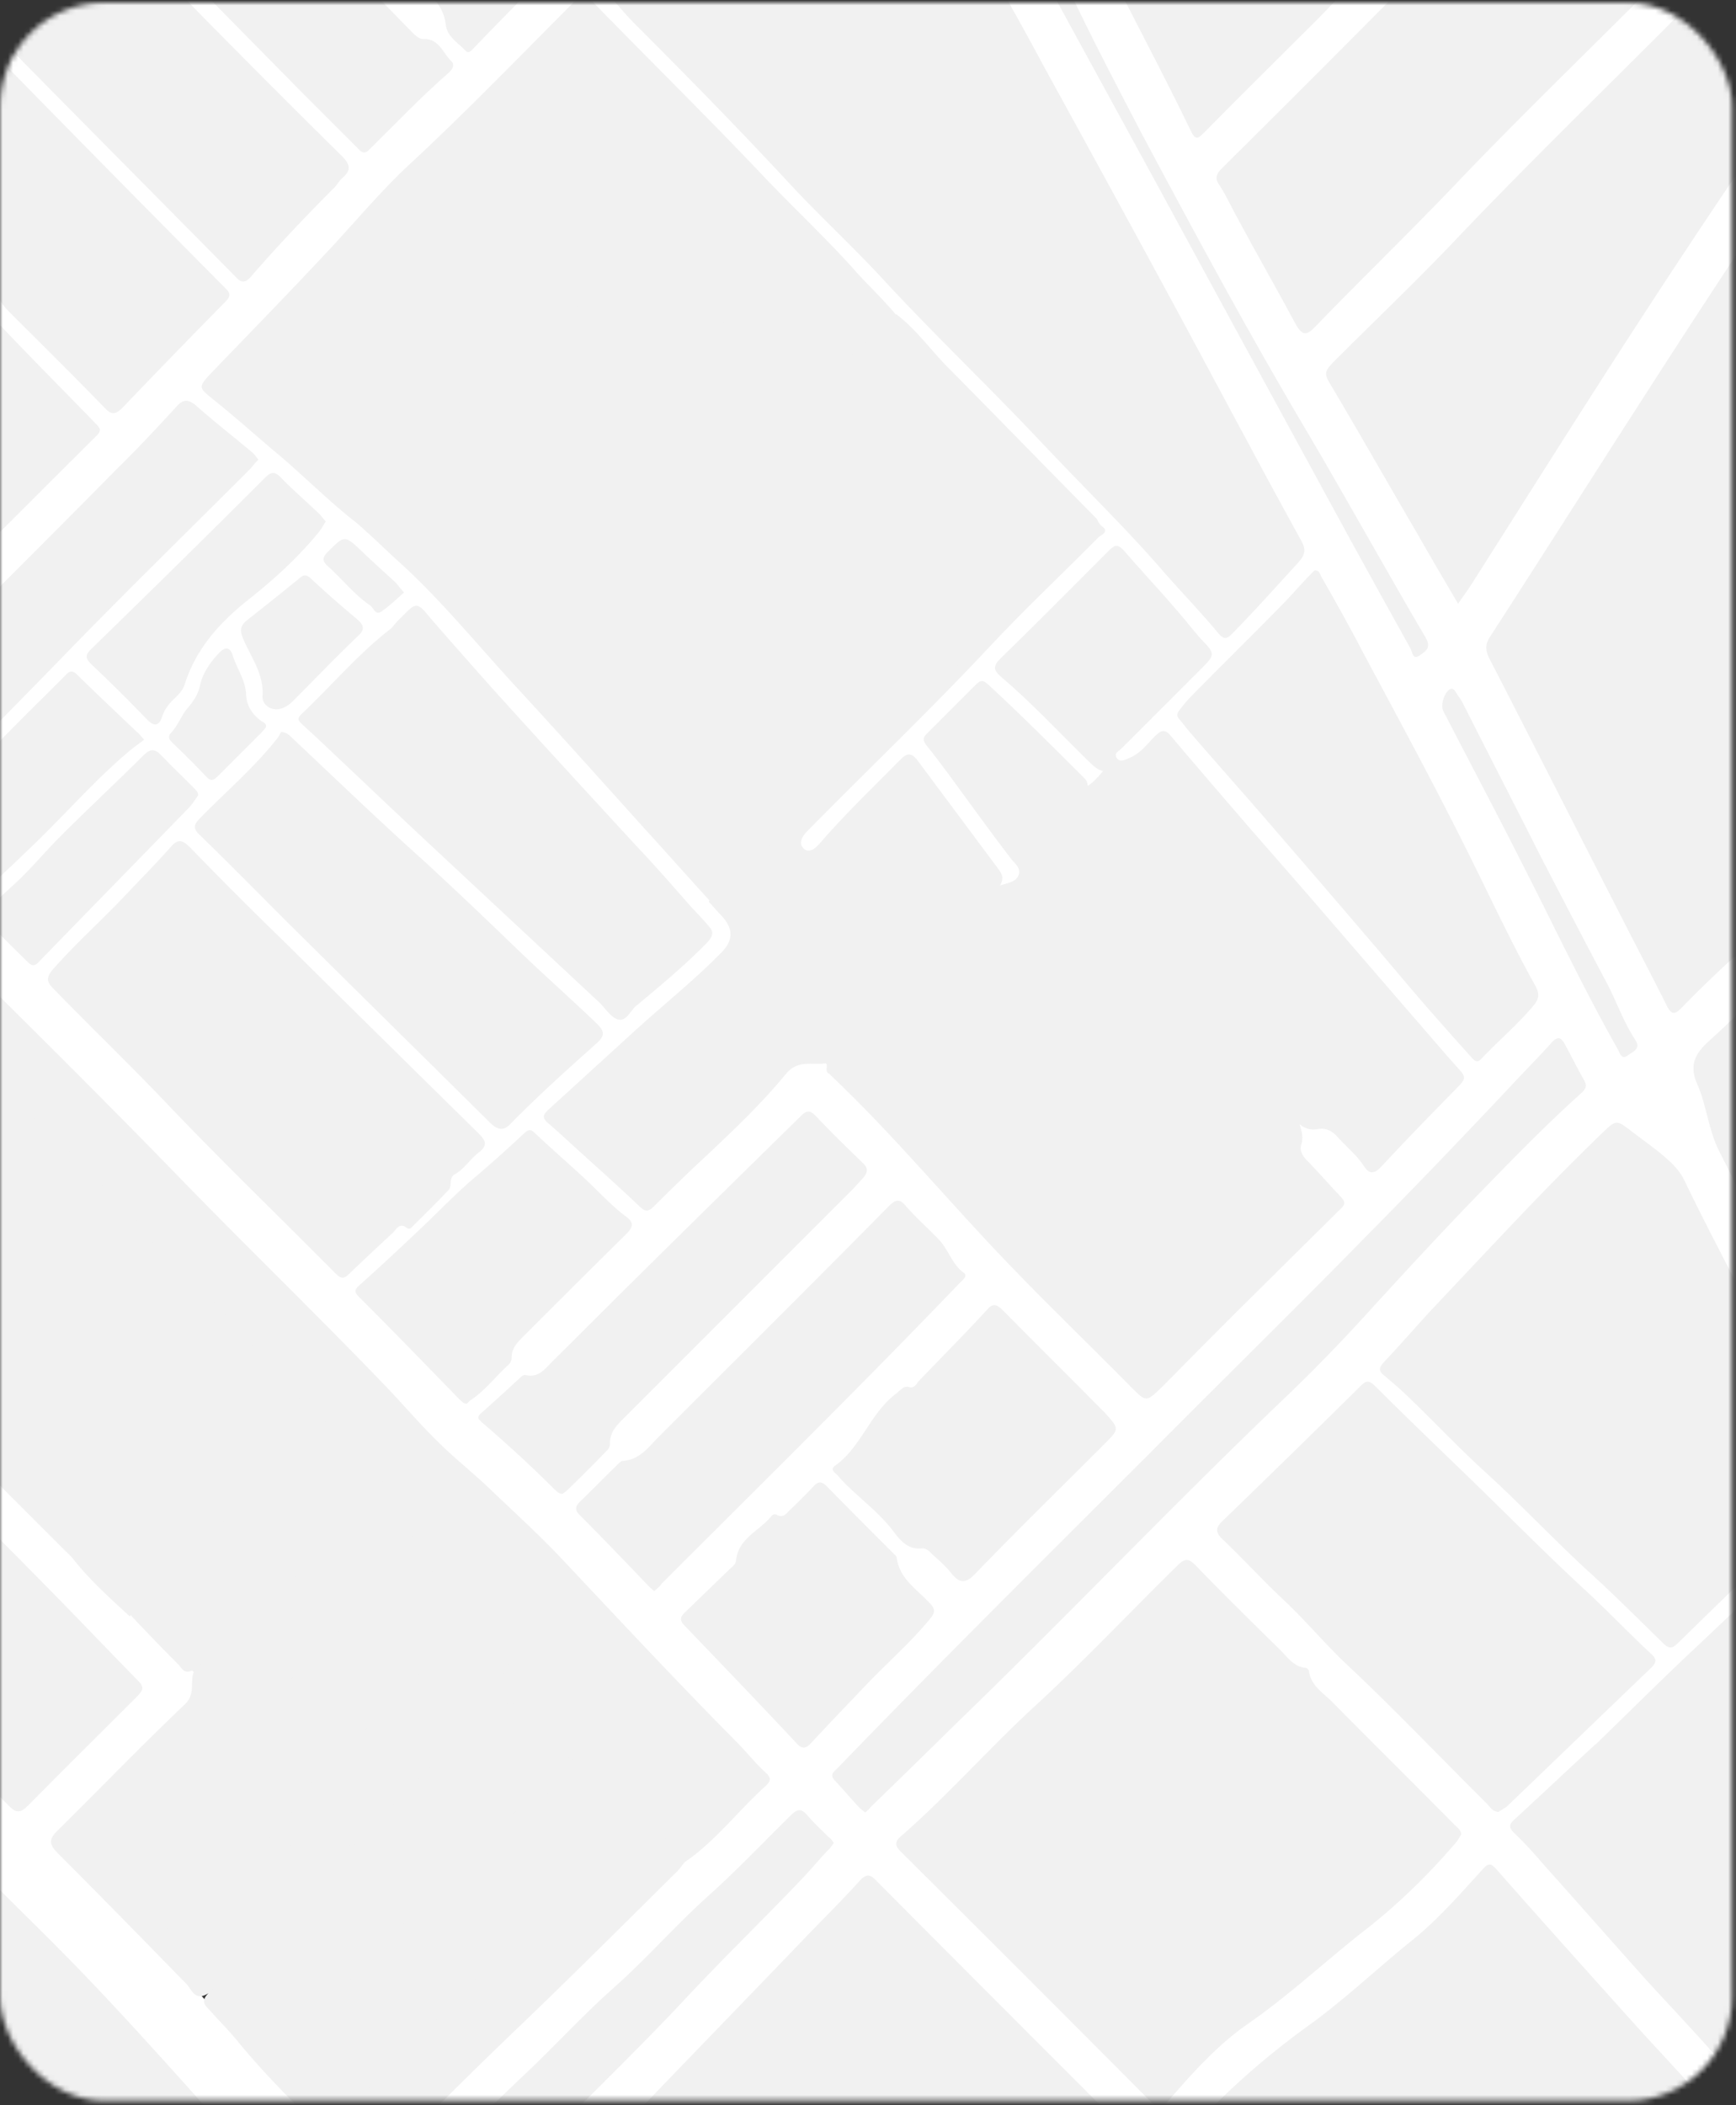
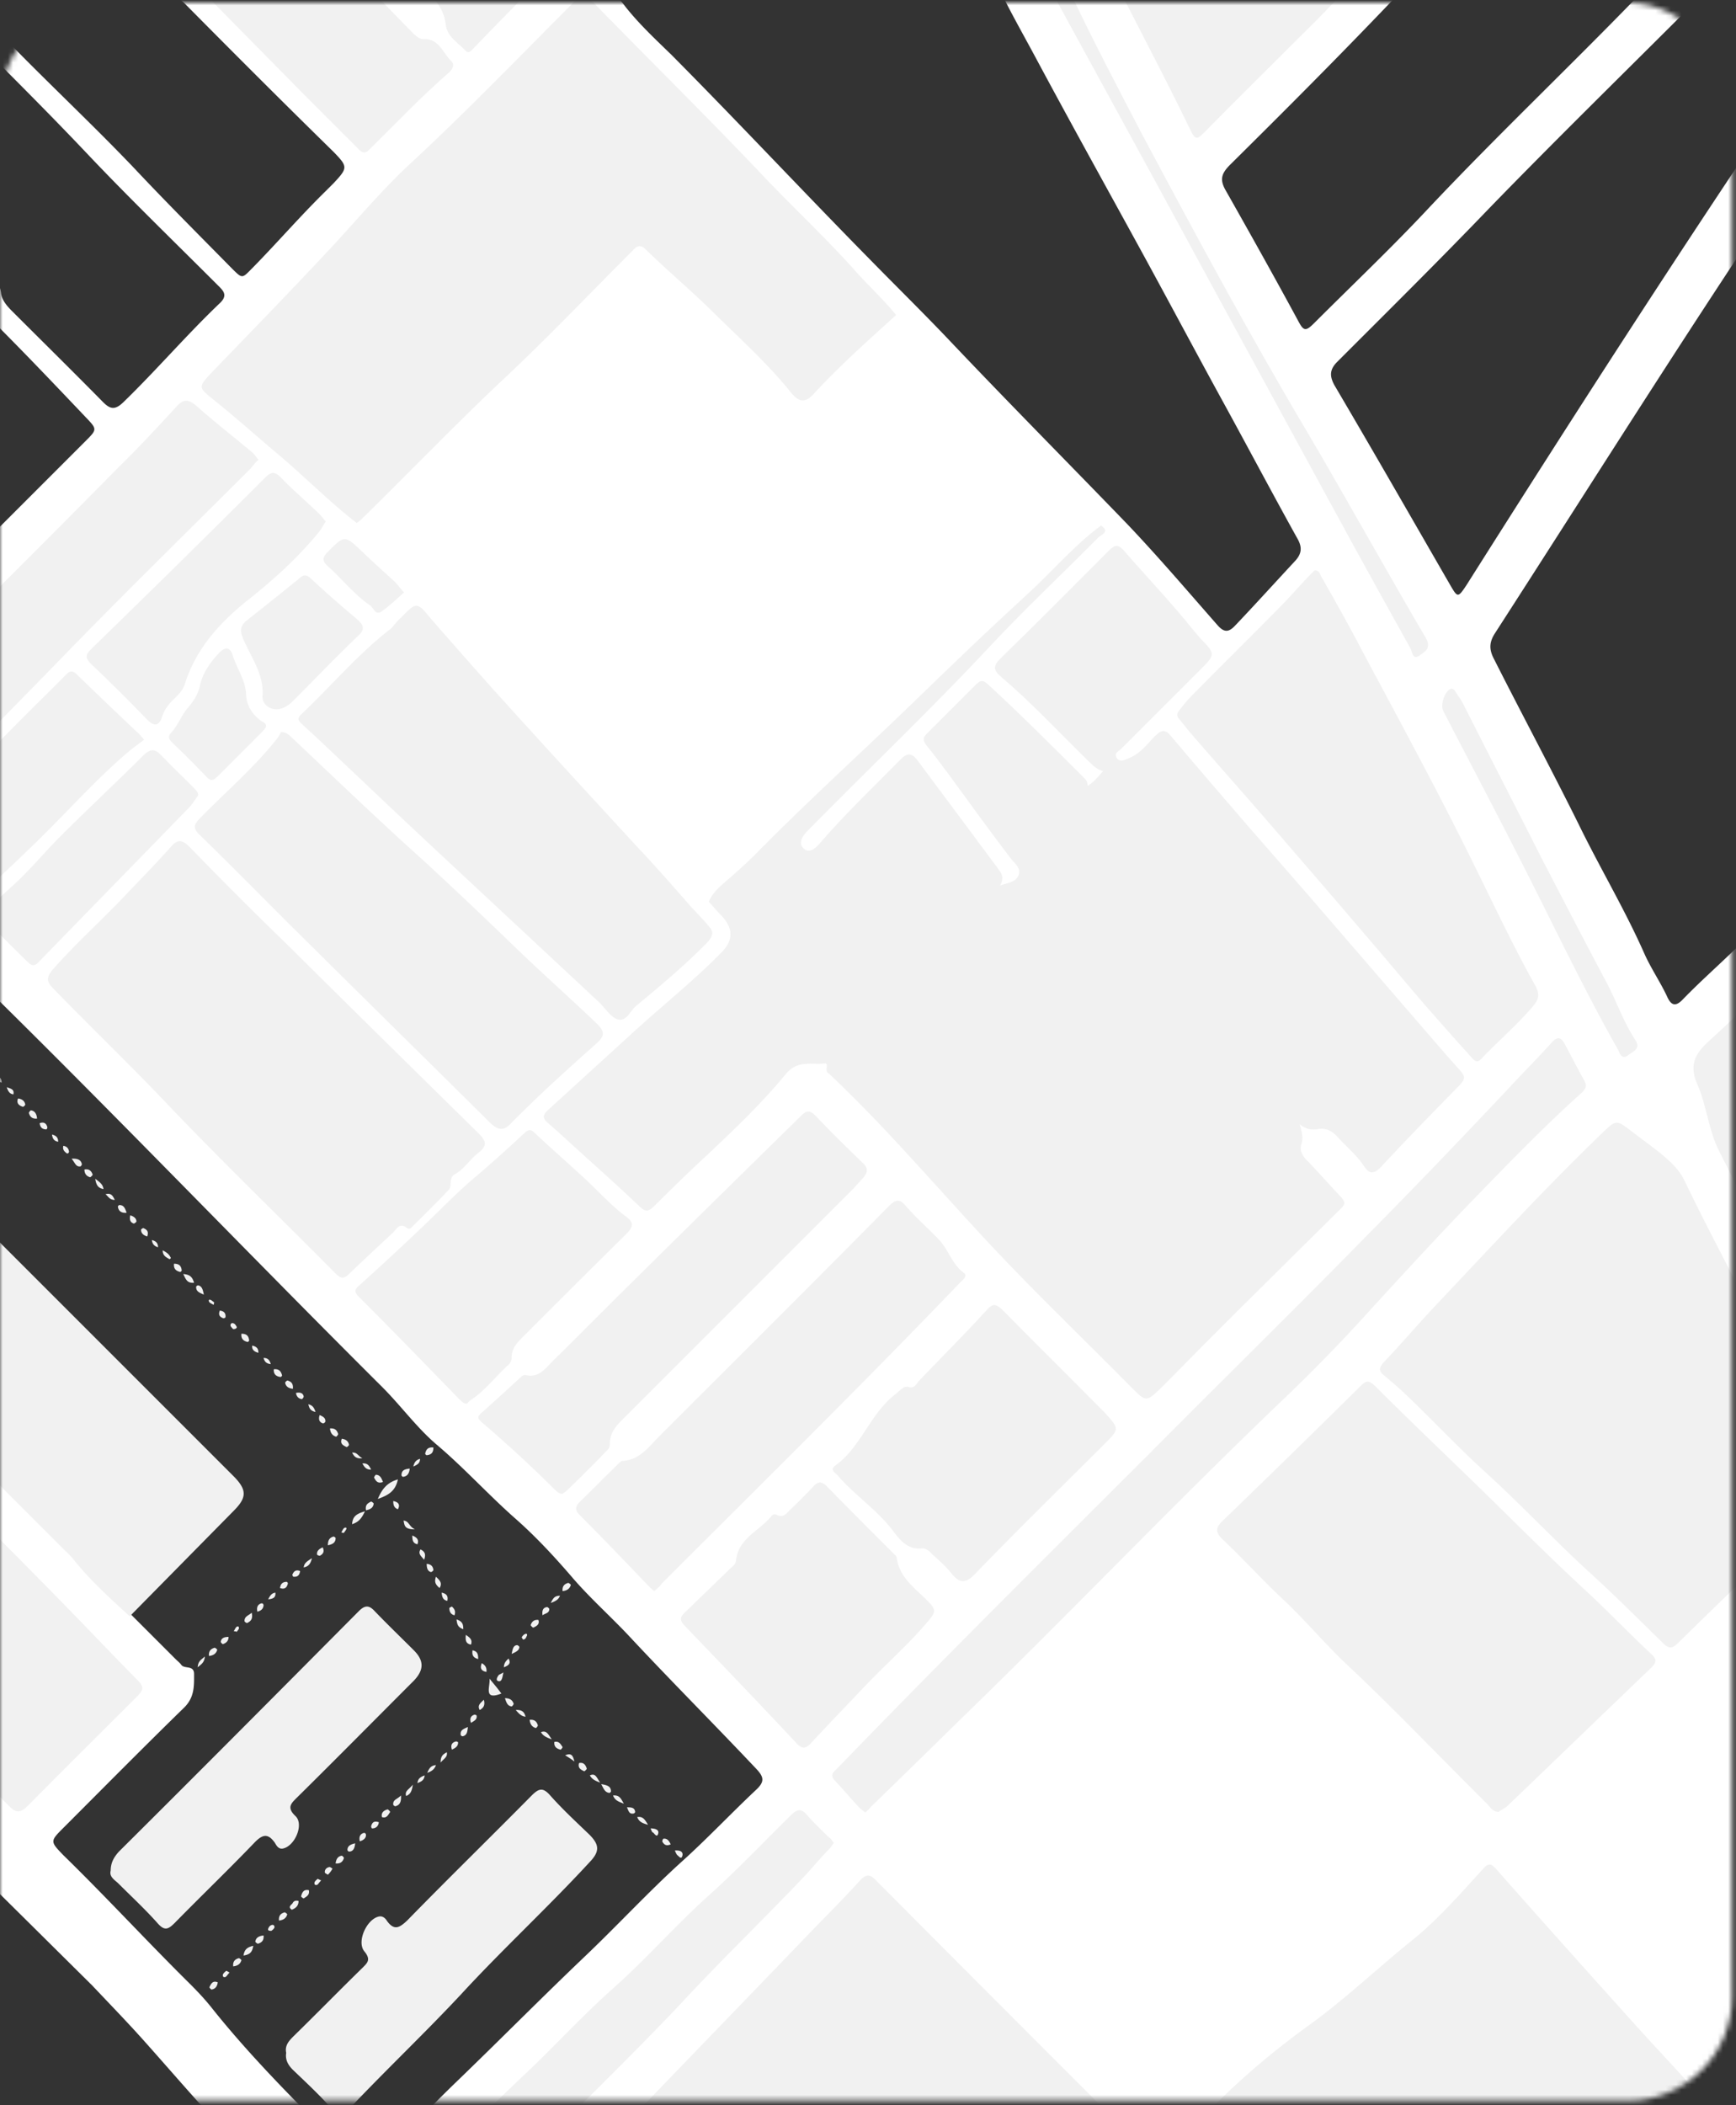
<svg xmlns="http://www.w3.org/2000/svg" xmlns:xlink="http://www.w3.org/1999/xlink" width="334" height="405" viewBox="0 0 334 405">
  <rect x="0" y="0" width="334" height="405" fill="#333333" stroke="none" />
  <defs>
    <rect id="z3m1mfacka" x="0" y="0" width="333.25" height="403.625" rx="20" />
  </defs>
  <g transform="translate(0 .508)" fill="none" fill-rule="evenodd">
    <mask id="4jz2zcevpb" fill="#fff">
      <use xlink:href="#z3m1mfacka" />
    </mask>
    <g fill-rule="nonzero" mask="url(#4jz2zcevpb)">
      <path d="M-37.426 388.263v-18.22c1.288-.298 1.882.692 2.575 1.385 12.675 12.28 24.756 25.153 37.134 37.729 6.338 6.436 12.874 12.873 19.112 19.409 1.485 1.485 3.07 2.08 5.05 1.98 5.843-.297 11.784-.297 17.627-.297 5.545 0 11.19 0 16.834.297.792 0 1.584.1 2.575-.099-.793-1.386-1.783-2.376-2.773-3.367-5.248-5.248-10.497-10.397-15.547-15.646-6.04-6.238-11.586-12.774-17.33-19.21-3.267-3.664-6.733-7.23-10.1-10.794l-31.49-31.193c-2.277-2.277-2.376-2.277-4.753.1-5.347 5.347-10.794 10.694-15.646 16.635-.792.99-1.584 2.377-3.268 2.179v-4.16c.397-1.683 1.783-2.673 2.773-3.96 4.06-5.347 9.21-9.506 13.765-14.26 1.98-2.08 1.98-2.08 0-4.159-4.556-4.852-9.705-9.11-14.359-13.764-.891-.891-1.683-1.783-2.179-2.872v-18.22c1.486-.297 2.08.99 2.872 1.782 11.883 11.883 23.766 23.766 35.649 35.55 2.476 2.476 2.476 2.476 5.05 0 6.437-6.437 12.774-12.873 19.31-19.21 1.386-1.387 1.287-2.18 0-3.566-13.467-14.26-27.727-27.826-41.392-41.887-6.536-6.734-13.17-13.468-19.805-20.201-.693-.693-1.188-1.486-1.684-2.278v-9.902c.99-.693 1.684 0 2.179.594 3.466 3.466 7.03 6.734 10.2 10.398.693.99 1.584 1.881 2.376 2.673l32.282 32.282c5.248 5.249 10.1 10.893 15.547 16.042l8.615 8.615c.396.396.792.694 1.09 1.09.594.89 2.475 0 2.475 1.782 0 2.278.1 4.456-1.881 6.437-7.823 7.625-15.448 15.348-23.172 23.072-2.674 2.674-2.674 2.674-.1 5.348 8.319 8.12 16.142 16.636 24.36 24.756 1.585 1.584 3.07 3.169 4.457 4.951 8.417 10.497 18.022 19.805 27.529 29.311 1.287 1.288 2.08 1.189 3.367 0 5.644-4.95 10.694-10.397 16.042-15.546 8.318-8.021 16.339-16.141 24.657-24.063 6.238-5.942 12.18-12.379 18.517-18.122 4.952-4.456 9.507-9.308 14.359-13.863 1.584-1.486 1.584-2.377.099-3.961-8.22-8.715-16.636-17.132-24.756-25.846-3.466-3.664-7.229-7.03-10.497-10.793-3.565-4.16-7.229-8.12-11.289-11.685-5.149-4.556-9.704-9.606-14.952-14.062-3.862-3.268-6.932-7.526-10.497-11.09C49.023 241.903 24.96 216.85.303 192.49c-8.912-8.714-17.627-17.626-26.44-26.44-.198-.198-.396-.297-.495-.495-2.872-2.673-5.248-5.842-8.318-8.318-1.188-.99-1.98-2.277-2.575-3.763V138.92c.595-1.288 1.585-2.179 2.575-3.17l51.394-51.393c2.277-2.278 2.277-2.278 0-4.654C10.799 73.76 5.155 67.819-.687 61.976c-1.486-1.485-2.476-1.485-3.961 0-8.22 8.319-16.141 16.934-24.46 25.054-2.079 2.08-3.861 4.357-6.04 6.436-.693.594-1.188 1.585-2.377 1.288V83.86c.496-.891 1.09-1.783 1.882-2.476 8.12-7.724 15.448-16.042 23.37-23.865 1.584-1.485 1.584-2.475 0-3.96-3.07-2.674-5.744-5.744-8.813-8.418-1.783-1.584-2.971-1.188-4.358.198-3.168 3.17-6.337 6.338-9.506 9.507-.693.693-1.188 1.782-2.575 1.485V45.934c1.684-2.574 4.258-4.456 6.338-6.634 1.881-1.98 1.881-2.377-.198-4.06-2.278-1.882-4.555-3.664-6.04-6.239V18.604c1.089-.297 1.584.495 2.178 1.089C-24.354 30.289-13.065 40.587-2.47 51.381c1.287 1.287 2.476 2.574 2.674 4.555.198 1.386 1.188 2.476 2.178 3.466 5.843 5.842 11.685 11.586 17.429 17.428 1.386 1.387 2.277 1.585 3.862.1 6.436-6.24 12.18-12.973 18.616-19.113 1.684-1.584.594-2.475-.495-3.564-8.516-8.517-17.23-16.934-25.45-25.648C7.038 18.802-2.568 9.395-12.075-.21c-.692-.693-1.782-1.287-1.485-2.575h4.655c1.386.694 2.475 1.783 3.564 2.971C4.561 11.177 15.553 21.08 25.752 31.774c6.14 6.536 12.477 12.873 18.815 19.31 2.178 2.178 1.98 1.98 4.159-.198 4.753-4.852 9.11-9.903 13.962-14.656l1.486-1.485c2.772-2.971 2.772-3.17 0-6.04C54.568 19.296 45.062 9.79 35.556.184c-.793-.792-2.08-1.386-1.783-2.872h4.654c1.189.595 2.08 1.486 2.971 2.377l26.34 26.34c2.278 2.278 2.278 2.278 4.556.1 4.159-3.961 8.02-8.319 12.477-12.081 2.178-1.882.792-5.15-2.575-6.338-5.05-1.782-7.823-6.239-11.19-10.002-.099-.099 0-.297.1-.495h10.397c.891.495 1.782 1.09 2.476 1.882 1.287 1.188 1.98 2.574 2.178 4.258.1.792.297 1.485.792 2.178 2.08 3.17 2.971 3.17 5.645.694 3.169-2.971 5.842-6.536 9.605-9.012h14.062c1.683.793 2.97 2.08 4.06 3.565 2.673 3.367 5.743 6.239 8.813 9.21 13.071 13.17 25.647 26.637 38.62 39.807 5.149 5.249 10.397 10.398 15.447 15.745 11.091 11.685 22.38 23.073 33.57 34.659 6.04 6.338 11.685 12.972 17.428 19.508 1.287 1.485 2.179 1.485 3.466.099 3.862-4.06 7.625-8.22 11.487-12.378 1.386-1.486 1.386-2.773.396-4.456-4.951-8.913-9.705-17.924-14.656-26.935-5.15-9.407-10.2-18.914-15.349-28.321-6.832-12.477-13.764-24.954-20.498-37.53-2.08-3.862-4.258-7.724-6.238-11.685-.198-.495-.495-.892-.297-1.486h9.902c2.476 2.476 3.565 5.744 5.15 8.615 6.436 11.586 12.477 23.37 18.913 34.857 6.536 11.586 12.774 23.37 19.21 35.055 5.051 9.21 10.002 18.418 14.954 27.628 3.465 6.337 6.931 12.774 10.397 19.111.396.793.693 2.674 2.179 1.783 1.485-.792.297-2.179-.198-3.169-5.942-10.298-11.982-20.696-17.924-30.995-9.704-16.735-19.112-33.668-28.42-50.7-6.932-12.873-13.467-25.945-20.2-38.917-.496-.99-1.486-1.98-.991-3.367h9.902c.99.892 1.486 2.08 2.08 3.268 3.862 7.427 7.328 15.052 11.388 22.38 1.386 2.475 1.386 2.475 3.466.396L255.984-.706c.892-.891 1.882-1.783 3.07-2.377h10.398c.297 1.486-.99 2.08-1.783 2.872-10.298 10.794-20.597 21.092-30.994 31.39-1.684 1.684-2.08 2.873-.793 5.051 4.655 8.22 9.309 16.537 13.864 24.954 1.09 2.08 1.485 2.08 3.169.396 7.328-7.327 14.853-14.457 21.983-22.082 12.972-13.765 26.737-26.836 39.907-40.402.693-.792 1.584-1.287 2.476-1.882h10.397c.198 1.585-1.089 2.278-1.98 3.07-13.071 13.071-26.34 26.044-39.214 39.313-9.605 10.001-19.409 19.706-29.212 29.51-1.486 1.485-1.486 2.772-.495 4.554 7.526 12.775 14.952 25.747 22.38 38.62 1.287 2.179 1.386 2.179 2.97-.198 20.597-32.58 41.491-65.06 63.079-96.945 1.782-2.674 3.664-5.248 5.446-7.922.99-1.486.99-2.575-.396-3.862-1.584-1.386-2.872-2.97-4.456-4.357-.594-.495-1.387-.792-1.09-1.882h23.37c2.476 2.377 5.15 4.555 7.724 6.833 1.585 1.386 2.476 1.386 3.862-.396 1.585-2.179 2.674-4.852 5.05-6.437h3.664c.793 1.09-.198 1.783-.693 2.476-1.782 2.575-3.466 5.248-5.15 7.724-.692.99-.89 1.881-.098 2.97 2.773 3.665 5.347 7.427 8.02 11.091 1.684 2.179 2.08 2.278 3.863.198 3.763-4.555 7.526-9.01 11.289-13.566 2.772-3.268 5.446-6.437 8.219-9.704.495-.595 1.089-.892 1.584-1.288h4.16c.296 1.486-.892 2.377-1.684 3.268-6.833 8.318-13.864 16.537-20.795 24.855-1.486 1.783-1.189 2.674.495 3.862 2.08 1.486 3.862 3.17 5.842 4.753 2.773 2.08 4.654 1.98 6.932-.693 2.872-3.367 5.644-6.832 8.417-10.2 6.14-7.327 12.081-14.655 18.22-21.983a7.915 7.915 0 0 1 1.288-1.287c.99-.594 1.98-.792 2.872 0 .89.792.89 1.782.297 2.872-.297.495-.694.99-1.09 1.386-8.714 10.596-17.626 21.092-26.241 31.886-3.466 4.456-9.903 4.753-13.864 1.485-7.13-5.743-13.269-12.18-18.121-19.805-3.664-5.842-8.912-10.1-13.963-14.457-1.485-1.288-2.376-.99-3.465.594-5.942 8.516-11.487 17.23-17.33 25.845-20.597 30.302-40.006 61.297-59.81 91.994-.99 1.585-1.09 2.872-.298 4.555 5.447 10.794 11.19 21.489 16.537 32.282 4.06 8.318 8.814 16.24 12.576 24.757 1.288 2.871 3.07 5.446 4.358 8.219.792 1.782 1.683 1.98 3.07.495 3.168-3.268 6.634-6.338 9.902-9.507 8.318-8.318 16.834-16.438 25.251-24.558 23.073-22.28 45.65-45.155 68.228-67.93 6.833-6.833 13.467-13.864 20.4-20.697 1.088-1.089 1.485-2.178 1.485-3.664V.483c0-1.19-.694-2.278-.397-3.566.892 0 1.98-.297 1.585 1.288-.1.297 0 .693 0 .99V429.16c0 1.98-.396 2.376-2.377 2.376-161.014-.099-321.929 0-482.943-.099-.792 0-1.782.595-2.377-.495.892-.89 2.08-.693 3.17-.693H.995c.891 0 1.881-.297 2.674.495-3.07-2.871-5.744-6.14-8.714-9.11-10.101-10.1-19.706-20.696-30.005-30.599-.792-.495-1.683-1.485-2.377-2.772z" fill="#FFF" />
      <g fill="#F1F1F1">
-         <path d="M448.686-2.687c.793.99 1.09 2.08 1.09 3.367v65.456c0 1.485-.495 2.574-1.486 3.663-11.883 11.982-23.667 24.063-35.55 35.946-13.07 13.17-26.142 26.44-39.51 39.412-7.13 6.932-14.062 14.062-21.39 20.795-6.04 5.546-11.586 11.685-17.626 17.132-3.763 3.366-7.328 6.832-10.794 10.397-1.386 1.387-1.98.99-2.772-.594-2.872-5.743-5.843-11.388-8.715-17.032-8.516-16.636-16.933-33.272-25.449-49.81-.693-1.485-.792-2.574.198-4.06 19.508-30.202 38.52-60.702 58.722-90.41 6.535-9.604 12.972-19.309 19.508-29.013.792-1.189 1.188-1.882 2.871-.594 6.536 5.149 12.477 10.793 16.834 17.923 4.556 7.427 10.992 12.972 17.726 18.122 3.268 2.574 8.318 1.287 11.388-2.476 6.535-8.021 13.17-15.943 19.706-23.865 2.376-2.872 4.654-5.743 7.03-8.615.793-.891 1.585-1.882.595-2.872-1.189-1.188-2.278-.198-3.07.693-3.466 4.06-6.833 8.22-10.2 12.28-4.753 5.743-9.506 11.585-14.26 17.329l-2.97 3.565c-2.08 2.376-4.654 2.475-6.932.594-2.376-1.98-4.852-3.862-7.229-5.744-1.287-.99-1.683-1.683-.297-3.268 6.04-6.931 11.784-14.061 17.726-21.19 2.08-2.476 4.258-4.754 6.04-7.428 9.408.297 19.112.297 28.816.297zM-37.426 153.574c3.763 3.961 7.625 7.922 11.388 11.982l-.693.693.693-.693c.693.594 1.486 1.189 2.08 1.882 19.607 19.607 39.412 38.916 58.721 58.82 13.27 13.666 26.935 26.836 40.105 40.6 3.17 3.367 6.239 6.932 9.507 10.101 2.871 2.872 6.238 5.545 9.308 8.417 4.951 4.753 10.002 9.308 14.656 14.26 11.09 11.784 22.181 23.667 33.57 35.153 1.782 1.783 3.366 3.862 5.346 5.645 1.09.99 1.189 1.584 0 2.673-5.149 4.655-9.407 10.299-15.15 14.359-.793.495-1.189 1.485-1.882 2.08-10.496 10.397-20.993 20.894-31.688 31.093-7.328 7.031-14.556 14.26-21.785 21.39-1.684 1.683-3.664 3.168-5.347 4.852-.892.891-1.387.594-2.08-.1-7.922-8.12-16.34-15.744-23.469-24.458-1.683-2.08-3.565-3.961-5.347-5.942-.891-.99-2.08-1.782-.396-3.466-2.575 1.684-3.169-.594-4.16-1.683-8.218-8.417-16.437-16.834-24.755-25.152-1.783-1.783-1.882-2.773 0-4.555 8.12-8.021 16.042-16.24 24.36-24.162 2.08-1.981.99-4.16 1.683-6.14.099-.297-.297-.396-.495-.297-1.386.594-1.882-.693-2.476-1.287-3.07-3.07-6.04-6.14-9.011-9.309-.297-1.386.891-1.98 1.584-2.772 5.843-5.942 11.784-11.784 17.627-17.627 2.673-2.673 2.673-3.862 0-6.535-15.25-14.755-30.104-29.708-45.056-44.66-2.179-2.18-2.377-2.278-4.556.098-5.743 6.041-11.387 12.081-17.329 17.825a6.294 6.294 0 0 0-1.386 2.178c-.297.595-.594 1.387-1.486.694-3.564-3.664-7.13-7.328-10.793-10.992-.297-.297-.792-.297-1.189-.495V213.78c.892-1.782 2.476-2.97 3.862-4.456 1.684-1.881 1.684-3.268 0-5.15-1.287-1.485-2.97-2.673-3.862-4.455-.099-15.35-.099-30.698-.099-46.146zM192.609-2.687c2.772 4.952 5.545 9.903 8.219 14.953a7334.694 7334.694 0 0 1 26.043 47.73c4.555 8.417 9.011 16.834 13.567 25.251 3.267 6.14 6.634 12.28 10.001 18.419.792 1.485.693 2.475-.495 3.862-4.258 4.654-8.417 9.308-12.873 13.863-1.09 1.09-1.585 1.189-2.773-.198-3.367-4.06-7.03-7.823-10.497-11.784-6.238-7.229-12.972-13.863-19.507-20.696-2.674-2.773-5.348-5.644-8.021-8.417-8.715-9.011-17.726-17.725-26.242-26.935-5.743-6.238-11.982-11.982-17.725-18.121-9.804-10.596-19.904-20.894-30.104-31.094-2.08-2.08-3.96-4.456-6.04-6.734 25.548-.099 50.997-.099 76.447-.099zM344.81-2.687c1.98 1.882 3.862 3.961 5.941 5.645 1.882 1.485 1.782 2.772.495 4.753-11.784 17.33-23.568 34.659-34.956 52.186-11.288 17.33-22.28 34.857-33.37 52.285-.694 1.09-1.486 2.08-2.377 3.466-2.674-4.555-5.249-8.912-7.724-13.27-5.447-9.308-10.794-18.715-16.24-27.924-1.98-3.268-2.08-3.268.693-6.04 7.526-7.527 15.25-14.855 22.577-22.579 15.25-16.042 31.193-31.39 46.74-47.135.396-.396.792-.891 1.188-1.387h17.033zM-37.426 369.052c2.971-2.179 5.05-5.248 7.427-7.922 4.16-4.555 8.516-8.714 12.774-13.17 1.189-1.189 1.783-.297 2.476.396l14.16 14.16c5.942 5.942 11.983 11.784 17.726 17.825 8.516 8.912 16.735 18.121 24.954 27.33 6.04 6.734 12.774 12.973 19.211 19.31 1.188 1.189 2.278 2.476 3.367 4.357-6.932-.396-13.666.595-20.3-.495-1.09-.198-1.98.594-3.169.495a433.17 433.17 0 0 0-16.042 0c-1.485 0-2.575-.495-3.664-1.485-5.446-5.545-11.19-10.794-16.438-16.537-7.03-7.625-14.755-14.557-21.686-22.28-6.14-6.734-12.874-12.973-19.211-19.608-.495-.495-1.09-.89-1.585-1.287v-1.09zM-13.462-2.687C-8.51 2.265-3.658 7.315 1.293 12.266A8432.35 8432.35 0 0 0 43.081 54.65c.892.89 1.684 1.485.298 2.871a1924.32 1924.32 0 0 0-19.805 20.4c-1.387 1.386-2.179 1.386-3.466 0-5.942-6.14-12.081-12.18-18.122-18.221C.6 58.313-.588 56.926-.489 54.847c.099-.892-.694-1.387-1.189-1.882-8.813-8.615-17.329-17.23-26.241-25.548-3.169-2.97-6.04-6.14-9.408-8.813v-3.07c3.763-4.555 7.13-9.605 11.883-13.27 2.179-1.683 4.457-3.465 6.833-4.95h5.15zM317.28-2.687c-.593.694-1.188 1.486-1.88 2.08-11.884 11.883-24.064 23.667-35.65 35.847-8.813 9.21-17.923 18.022-26.736 27.133-1.684 1.782-2.476 1.584-3.664-.397-3.664-6.832-7.526-13.566-11.19-20.399-1.188-2.08-2.179-4.357-3.466-6.337-1.09-1.486-.693-2.278.495-3.466a5022.133 5022.133 0 0 0 32.48-32.48c.694-.693 1.288-1.386 1.882-2.08 15.844.1 31.787.1 47.73.1zM-37.426 94.952c2.971-2.377 5.348-5.348 7.922-8.12 8.22-8.615 16.637-17.033 24.955-25.648 1.386-1.386 2.178-1.683 3.664-.099 6.337 6.734 12.873 13.27 19.31 19.904.792.792 1.188 1.288.197 2.278C.105 101.685-18.413 120.302-36.93 138.82c-.1.099-.298.198-.496.297V94.952zM33.773-2.687C36.546.185 39.32 3.057 42.091 5.83a2666.47 2666.47 0 0 0 23.667 23.666c1.585 1.585 1.882 2.674.198 4.16-.594.495-.99 1.188-1.485 1.782-5.645 5.644-11.091 11.388-16.24 17.33-1.09 1.187-1.783 1.187-2.872 0C29.119 36.328 12.978 20.088-3.163 3.65c-1.98-1.98-3.763-4.258-5.644-6.338h42.58z" />
        <path d="M-37.426 257.946c6.734 6.338 13.369 12.774 19.508 19.706.495.594 1.09 1.09 1.585 1.684 8.912 8.912 17.923 17.824 26.736 26.835 5.447 5.546 10.794 11.19 16.24 16.735 1.288 1.288.694 1.882-.198 2.872-7.03 7.03-14.16 14.062-21.092 21.092-1.485 1.486-2.277 1.387-3.664 0-12.18-12.477-24.558-24.855-36.936-37.233-.693-.693-1.386-1.287-2.08-1.881v-12.973c.793-.297 1.288.297 1.783.694 2.872 2.97 6.04 5.743 8.714 8.912 2.872 3.466 6.239 6.436 9.407 9.605 5.447 5.546 10.992 10.992 16.439 16.537 1.287 1.387 2.277 1.585 3.564.1 1.288-1.486 2.773-2.773 4.16-4.259 1.98-2.08 2.079-3.565 0-5.545-5.348-5.15-10.2-10.794-15.448-16.042-8.715-8.714-17.429-17.527-26.242-26.242-.891-.89-1.782-1.881-2.377-3.07-.099-5.743-.099-11.684-.099-17.527zM-37.426 388.263c6.833 6.535 13.765 13.07 20.003 20.2.595.694 1.189 1.288 1.783 1.882 6.337 6.536 12.774 13.071 19.112 19.706.297.297.495.594 1.089 1.287h-42.086c.1-14.358.1-28.717.1-43.075z" />
        <path d="M-37.426 275.573c.694.594 1.486 1.188 2.08 1.881 10.001 10.002 20.201 19.904 30.004 30.104 4.358 4.456 8.616 8.912 12.973 13.368 1.584 1.683 1.584 3.565 0 5.248-1.882 1.98-3.961 3.862-5.843 5.942-.891.89-1.386.89-2.277 0-8.814-8.813-17.726-17.528-26.34-26.44-3.566-3.664-6.933-7.427-10.696-10.794.1-6.436.1-12.873.1-19.31zM71.105-2.687c2.872 2.872 5.645 5.843 8.517 8.715.495.495 1.188.99 1.782.99 3.07-.198 3.763 2.673 5.446 4.258.793.792 0 1.782-.594 2.277-5.347 4.655-10.2 9.804-15.25 14.755-1.089 1.09-1.683.198-2.376-.495L57.836 17.019 38.427-2.687h32.678zM259.153-2.687c-2.772 2.872-5.446 5.744-8.318 8.517-6.436 6.436-12.873 12.774-19.21 19.21-1.288 1.288-1.684 1.387-2.575-.495-3.961-8.219-8.22-16.339-12.378-24.459-.495-.891-.793-1.881-1.189-2.872 14.557.1 29.114.1 43.67.1zM205.58-2.687c4.457 9.507 9.408 18.914 14.26 28.222 10.299 19.31 20.697 38.62 31.886 57.435 7.625 12.972 14.953 26.241 22.578 39.213 1.09 1.882 0 2.575-.99 3.268-1.585 1.288-1.585-.693-1.98-1.287-3.764-6.734-7.527-13.566-11.29-20.4-7.426-13.665-14.853-27.23-22.28-40.896-5.347-9.804-10.695-19.706-16.042-29.51-6.239-11.387-12.477-22.874-18.716-34.262-.297-.495-.396-1.09-.594-1.684 1.188-.099 2.179-.099 3.169-.099zM102.298-2.687C98.535 1.175 94.673 5.037 90.91 8.998c-.396.396-.792.792-1.287.297-1.485-1.584-3.565-2.673-3.862-5.05-.198-1.881-.99-3.466-2.178-4.852-.397-1.386.89-1.485 1.584-2.08h17.131zM449.677 243.192v43.57c0 2.278-.495 4.06-1.882 5.942-7.625 10.298-14.061 21.29-21.29 31.787-1.98 2.872-2.872 2.97-5.545 1.09-10.2-7.329-20.598-14.459-30.698-21.885-8.12-5.942-15.15-13.17-21.984-20.697-7.426-8.318-12.279-18.22-18.517-27.33-5.05-7.328-9.309-15.052-13.17-22.974-1.981-3.961-3.862-7.922-5.843-11.784-2.08-4.06-2.377-8.813-4.258-12.972-1.683-3.961 0-6.14 2.674-8.516 8.318-7.526 15.844-15.646 23.964-23.271 6.436-6.04 12.378-12.576 18.913-18.419 6.04-5.347 11.487-11.19 17.23-16.834 1.189-1.188 1.882-1.287 3.17 0 6.04 5.942 12.08 11.883 18.22 17.726 9.803 9.209 19.31 18.517 28.915 27.825 2.674 2.575 5.347 5.15 8.12 7.625 1.387 1.288 1.98 2.575 1.882 4.555.099 14.755.099 29.609.099 44.562zM211.82 100.596c1.88 1.188 0 1.783-.496 2.278-6.931 7.03-14.16 13.764-20.894 20.993-11.388 12.18-23.37 23.568-35.055 35.45-1.089 1.09-1.782 2.377-.792 3.368.99.99 2.179.198 3.169-.99 4.852-5.645 10.299-10.794 15.448-16.043 1.485-1.584 2.376-1.188 3.466.297 5.05 6.833 10.2 13.666 15.25 20.498.594.892 1.485 1.684.495 3.367 1.683-.495 3.07-.693 3.565-1.98.495-1.387-.694-2.179-1.486-3.169-4.159-5.446-8.219-11.09-12.279-16.636-1.287-1.684-2.575-3.466-3.96-5.15-.793-.99-.694-1.584.197-2.376l9.21-9.21c.792-.791 1.287-1.188 2.376-.197 6.338 5.842 12.477 11.982 18.617 18.121.396.396.594.792.594 1.387-1.98 3.168-5.05 5.347-7.526 8.12-.594.693-1.386 1.287-1.882 2.178-.297.495-.297.99.199 1.386.495.397.99.298 1.386-.099 2.475-2.475 4.753-5.248 7.03-7.823.99-1.089-.197-2.574.793-3.663 1.09-.694 1.98-1.684 2.97-2.872-1.485-.396-2.277-1.486-3.267-2.377-5.447-5.347-10.596-10.892-16.438-15.844-1.486-1.287-1.387-2.08 0-3.466 7.03-6.832 13.863-13.764 20.795-20.696 1.09-1.089 1.683-1.386 2.872-.099 4.555 5.249 9.308 10.2 13.566 15.547.396.495.792.891 1.188 1.386 2.971 3.07 2.971 3.07-.099 6.14l-15.052 15.052c-.495.495-1.584.891-.89 1.881.593.792 1.386.396 2.277 0 2.277-.891 3.565-2.772 5.05-4.258 1.188-1.188 1.98-1.386 3.07 0 4.852 5.744 9.803 11.487 14.754 17.23 3.862 4.457 7.724 8.814 11.586 13.27l18.716 21.686c3.565 4.06 7.03 8.22 10.695 12.28.89.99.792 1.584-.1 2.574-5.149 5.248-10.298 10.496-15.25 15.844-1.584 1.683-2.475 1.09-3.366-.297-1.386-2.08-3.367-3.664-5.05-5.546-.891-.99-2.08-1.683-3.466-1.485-1.386.297-2.575.099-3.763-.891.396 1.386.792 2.574.297 3.96-.396 1.288.495 2.476 1.485 3.368 2.08 2.178 4.06 4.456 6.14 6.634.792.891.99 1.387 0 2.278-6.635 6.535-13.27 13.17-19.904 19.706-4.357 4.357-8.813 8.813-13.17 13.269l-1.288 1.287c-3.168 3.07-3.07 2.971-6.14-.099-7.624-7.724-15.546-15.349-23.072-23.171-11.685-12.081-22.38-25.153-34.658-36.739-.1-.099-.1-.198-.199-.198-1.089-.396.1-2.178-.89-1.98-2.476.297-5.15-.693-7.329 1.881-4.456 5.447-9.605 10.398-14.754 15.25-3.664 3.367-7.23 6.833-10.794 10.398-.891.89-1.584 1.089-2.575.099-3.862-3.664-7.823-7.23-11.784-10.794-1.98-1.782-3.96-3.664-5.941-5.347-.99-.793-1.188-1.486-.099-2.476l16.933-15.448c5.447-4.951 11.289-9.605 16.438-14.853 2.476-2.476 2.377-4.754-.099-7.328-.792-.792-1.485-1.684-2.277-2.476.89-2.178 2.772-3.466 4.456-4.951 1.881-1.684 3.763-3.367 5.446-5.15 9.705-9.803 19.904-19.012 29.708-28.519 7.03-6.832 14.16-13.665 21.389-20.3 5.05-4.555 9.21-9.605 14.457-13.467z" />
-         <path d="M211.82 100.596c-.1 1.684-1.783 1.98-2.674 2.872-6.14 6.14-12.378 12.279-18.716 18.22-7.328 6.932-14.556 13.963-21.884 20.895-8.22 7.822-16.537 15.645-24.657 23.666-2.278 2.278-4.853 4.358-7.328 6.536-4.06-4.456-8.021-8.912-12.081-13.368-8.22-9.11-16.438-18.32-24.756-27.331-7.526-8.12-14.458-16.735-22.578-24.162-2.872-2.575-5.644-5.347-8.516-7.823.198-1.09 1.09-1.683 1.881-2.476 7.031-7.13 13.963-14.358 21.29-21.19 9.903-9.21 19.112-19.014 28.817-28.421 2.277-2.278 2.673-2.179 5.05-.099 7.724 6.932 15.25 14.061 22.479 21.488 1.584 1.585 2.97 3.367 4.456 5.05 1.287 1.486 2.475 1.486 3.862 0 4.258-4.555 8.912-8.714 13.467-12.972.693-.693 1.287-1.782 2.575-1.485 3.664 2.773 6.337 6.536 9.506 9.803 9.704 9.804 19.31 19.706 29.014 29.51.198.495.495.891.792 1.287zM355.702 422.03c-.594-.495-.99-.792-1.485-1.188-7.625-7.526-14.953-15.25-21.984-23.37-4.95-5.842-10.298-11.388-15.447-17.032-6.635-7.427-13.27-14.953-19.904-22.38-1.783-2.08-3.664-4.159-5.645-6.04-.99-.99-.891-1.585.1-2.476 5.05-4.654 10.1-9.407 15.15-14.061.198-.199.396-.397.594-.496 6.239-6.04 12.477-12.279 18.815-18.22 8.912-8.417 17.824-16.834 26.538-25.45 1.09-1.089 2.377-1.98 3.466-3.07 3.17-3.069 3.17-3.069 6.04.397 8.12 9.803 17.528 18.121 28.025 25.45 8.318 5.842 16.537 11.783 24.855 17.527 1.584 1.089 1.98 1.98.594 3.862-17.23 24.162-33.173 49.215-49.71 73.773-2.674 3.96-4.852 8.417-8.516 11.685-.396.198-.892.594-1.486 1.09zM281.137 352.416c-.297.396-.594.99-.892 1.386-5.248 6.14-11.09 11.883-17.428 16.834-7.625 5.942-14.755 12.675-22.776 18.22-5.842 4.06-10.595 9.408-15.25 14.755-1.386 1.585-2.178 1.387-3.564 0a10845.08 10845.08 0 0 0-47.73-47.73c-1.485-1.386-1.386-2.178.099-3.366 8.912-7.823 16.735-16.735 25.45-24.756 9.506-8.715 18.319-18.122 27.528-27.133 1.386-1.386 2.08-1.386 3.466 0 5.347 5.545 10.794 10.893 16.34 16.339 1.385 1.386 2.574 3.169 4.752 3.367.297 0 .693.396.693.594.397 2.97 2.971 4.357 4.754 6.238 7.724 7.823 15.546 15.547 23.27 23.37.496.495 1.189.892 1.288 1.882z" />
        <path d="M172.408 60.095c-5.348 4.852-10.794 9.704-15.745 15.052-1.585 1.782-2.773 1.881-4.357 0-4.456-5.546-9.705-10.299-14.755-15.25-4.258-4.258-8.912-8.12-13.27-12.378-1.386-1.386-2.079-.297-2.871.495-8.021 8.021-15.844 16.24-24.063 23.964-9.407 8.813-18.32 18.121-27.529 27.133-.396.396-.792.693-1.188.99-5.248-4.06-9.903-8.813-14.953-13.071-4.258-3.565-8.417-7.328-12.774-10.794-2.674-2.179-2.773-2.278-.396-4.852 7.922-8.22 15.844-16.34 23.667-24.756 4.852-5.249 9.506-10.794 14.754-15.646 10.893-10.1 21.192-20.795 31.688-31.292 1.486-1.485 2.278-1.09 3.466.198 10.893 11.19 22.083 22.182 32.876 33.57 5.645 5.94 11.685 11.585 17.132 17.626 2.673 3.07 5.743 5.842 8.318 9.011zM239.744 431.24H96.258c1.485-1.981 3.565-2.773 5.05-4.259 7.823-7.922 15.943-15.646 23.667-23.667 9.704-10.1 19.409-20.102 29.113-30.202 3.763-3.961 7.625-7.724 11.289-11.784 1.386-1.485 2.08-1.287 3.367.099 16.735 16.834 33.47 33.57 50.205 50.305 1.288 1.287 2.476 2.673 4.555 2.574.396 0 .892.297 1.09.594 4.753 4.952 9.506 10.002 14.26 15.052.296.198.494.594.89 1.287zM296.387 431.338h-49.018c-1.782 0-3.07-.495-4.357-1.782-5.05-5.446-10.1-10.893-15.25-16.24-.99-1.09-.693-1.584.1-2.575 7.13-8.219 15.25-15.349 24.161-21.785 6.833-4.951 13.072-10.893 19.706-16.24 5.05-4.06 9.309-9.011 13.666-13.765.99-1.089 1.485-.99 2.475.1 8.715 9.902 17.528 19.705 26.34 29.509 5.348 5.941 10.795 11.586 15.944 17.626 5.941 7.03 12.477 13.368 18.914 19.904.594.594 1.881 1.287 1.188 2.278-.792 1.089-1.188 2.772-2.97 2.97h-50.9zM356.693 282.504c-.397.495-.793.892-1.189 1.387-10.892 10.595-21.884 21.092-32.777 31.787-1.09 1.089-1.782.89-2.773-.1-4.852-4.753-9.704-9.605-14.754-14.16-6.635-6.14-12.774-12.675-19.41-18.716-5.445-4.95-10.397-10.298-15.744-15.348-1.287-1.189-2.575-2.278-3.862-3.367-.99-.792-.792-1.486 0-2.377 3.565-3.763 6.932-7.724 10.497-11.487 10.397-10.991 20.597-22.082 31.49-32.579 2.772-2.673 2.772-2.673 5.644-.495 2.178 1.683 4.456 3.268 6.535 5.05 1.486 1.288 2.872 2.674 3.763 4.555 3.466 7.23 7.23 14.359 10.893 21.489 2.97 5.743 6.833 11.09 10.299 16.537 3.664 5.743 7.328 11.487 10.892 17.23.297 0 .297.297.496.594zM288.266 348.059c-1.089-.1-1.584-.892-2.079-1.486-9.11-9.01-17.923-18.32-27.232-27.033-4.06-3.862-7.625-8.12-11.685-11.982-4.159-3.862-7.922-8.021-11.982-11.883-1.485-1.387-1.485-2.278 0-3.664a3278.81 3278.81 0 0 0 26.539-25.945c1.09-1.089 1.584-.99 2.674 0 6.238 6.239 12.576 12.28 18.913 18.419 7.23 7.03 14.359 14.26 21.786 21.092 4.258 3.961 8.219 8.12 12.477 12.081 1.09.99 1.09 1.584 0 2.674-9.309 8.912-18.518 17.824-27.826 26.736-.594.397-1.09.694-1.585.99zM78.334 235.765c-1.485-1.288-2.08.297-2.871.99-2.773 2.575-5.546 5.15-8.319 7.823-.99.99-1.584.891-2.574-.1-10.596-10.694-21.489-21.19-31.985-32.182-7.229-7.625-14.854-14.953-22.182-22.479-1.287-1.287-1.683-2.08-.297-3.763 4.258-4.852 9.11-9.209 13.567-13.863 3.07-3.268 6.238-6.437 9.209-9.804 1.386-1.584 2.278-1.287 3.664.1a833.793 833.793 0 0 0 18.716 18.715C67.442 193.283 79.72 205.364 92 217.445c1.485 1.486 1.881 2.377.099 3.763-1.684 1.287-2.773 3.169-4.555 4.16-1.288.692-.496 2.178-1.189 2.97-2.277 2.475-4.753 4.852-7.13 7.229-.198.198-.396.396-.89.198zM252.915 109.211c.99 0 .99.693 1.287 1.189 2.773 4.852 5.545 9.803 8.12 14.754 6.833 12.774 13.764 25.549 20.201 38.52 4.258 8.517 8.22 17.132 12.873 25.45.792 1.485.792 2.476-.396 3.862-3.07 3.664-6.734 6.734-10.001 10.2-.99 1.089-1.585 0-2.08-.496-2.872-3.168-5.743-6.436-8.615-9.704-3.862-4.456-7.526-8.912-11.388-13.368-6.238-7.328-12.576-14.656-18.815-21.885-4.95-5.743-10.001-11.388-14.952-17.131-.792-.891-1.486-1.881-2.278-2.773-.594-.693-.396-1.188.1-1.782.692-.891 1.386-1.783 2.178-2.575 5.644-5.743 11.388-11.388 17.032-17.131 1.98-1.98 3.763-4.06 5.644-6.04l1.09-1.09zM-25.444 259.53c4.358-6.139 10.398-10.496 15.151-16.24 1.882-2.277 4.06-4.257 6.14-6.337.89-.99 1.782-.891 2.673.099l.892.891 45.452 45.453c2.674 2.673 2.674 4.159.099 6.733l-20.003 20.3c-3.763-3.466-7.526-6.832-10.695-10.793-.495-.694-1.188-1.288-1.782-1.882l-36.045-36.045c-.693-.792-1.287-1.485-1.882-2.178zM132.897 173.874c1.287 1.387 2.574 2.674 3.763 4.16.792.99.198 1.88-.594 2.772-4.258 4.357-9.012 8.318-13.666 12.18-1.188.99-1.881 3.169-3.664 2.575-1.287-.495-2.277-2.08-3.367-3.17-10.298-9.604-20.498-19.11-30.796-28.716-5.645-5.249-11.289-10.596-16.933-15.943-3.17-2.97-6.239-5.942-9.408-8.813-.99-.892-1.089-1.288-.099-2.179 5.744-5.446 10.893-11.586 17.23-16.438.199-.099.496 0 .793-.099 3.367-1.584 5.149.693 7.13 2.773 5.941 6.04 11.981 11.982 17.824 18.022 10.001 10.299 20.003 20.498 29.806 30.995.495.693 1.09 1.485 1.98 1.881zM54.073 140.305c1.288.099 1.585.693 2.08 1.09 8.417 7.921 16.735 15.942 25.35 23.666 6.239 5.744 12.378 11.586 18.419 17.428 4.95 4.754 10.001 9.21 14.952 13.963 1.486 1.485 1.486 2.278 0 3.664-5.644 5.05-11.288 10.1-16.636 15.547-1.287 1.386-2.376 1.287-3.862-.1-11.982-11.882-23.964-23.666-35.946-35.55-6.634-6.535-13.17-13.268-19.904-19.804-1.485-1.386-1.287-2.08.1-3.466 4.95-5.05 10.397-9.704 14.754-15.25.297-.396.594-.99.693-1.188zM166.466 348.158c-.495-.396-.891-.693-1.188-.99-1.585-1.684-3.07-3.466-4.654-5.15-.594-.594-.693-1.188-.1-1.782l.892-.892c19.706-20.399 39.907-40.402 59.91-60.405 13.764-13.863 27.727-27.528 41.392-41.49 9.506-9.606 18.815-19.31 28.024-29.114 2.575-2.773 5.248-5.446 7.823-8.318 1.09-1.188 1.782-.99 2.476.297 1.287 2.376 2.475 4.753 3.763 7.03.495.892.396 1.486-.396 2.278-7.526 6.734-14.557 14.062-21.588 21.29-7.13 7.427-14.16 15.052-21.191 22.776a325.034 325.034 0 0 1-14.16 14.458c-21.489 20.498-41.888 41.986-63.277 62.682-5.546 5.447-11.091 10.893-16.736 16.34-.099.197-.495.594-.99.99zM125.866 305.577a14.111 14.111 0 0 1-1.188-1.09c-4.357-4.554-8.714-9.11-13.17-13.566-.99-.99-.793-1.683.099-2.574 2.376-2.278 4.654-4.654 7.03-6.932.396-.396.792-.891 1.189-.891 3.267-.198 4.95-2.674 6.931-4.654 14.755-14.755 29.51-29.41 44.165-44.264 1.288-1.288 2.08-1.684 3.367-.1 1.98 2.278 4.258 4.259 6.338 6.437 1.881 1.98 2.574 4.852 4.852 6.437.396.297.297.792-.1 1.188l-.89.891c-18.716 19.508-38.026 38.521-57.138 57.633-.396.594-.89.99-1.485 1.485zM108.24 286.861c-.793 0-1.09-.495-1.486-.792-4.555-4.555-9.209-8.813-14.061-12.972-.495-.495-1.09-.891-.198-1.683 2.574-2.278 5.15-4.655 7.625-6.932.198-.198.594-.495.89-.495 2.576.693 3.863-1.189 5.25-2.575 5.347-5.248 10.496-10.497 15.843-15.745 10.596-10.496 21.29-20.993 31.985-31.49 1.09-1.089 1.684-1.188 2.872 0 2.872 3.07 5.941 6.04 9.011 9.012 1.09.99.99 1.782.198 2.772-.594.693-1.287 1.387-1.881 2.08l-44.066 44.066c-1.486 1.485-2.971 2.871-2.872 5.248 0 .396-.297.99-.693 1.287a269.654 269.654 0 0 1-7.526 7.526c-.297.297-.693.495-.891.693zM174.685 266.264c1.288.495 1.585-.594 2.179-1.188 4.357-4.555 8.813-9.011 13.071-13.665 1.09-1.189 1.683-1.09 2.872 0 6.436 6.535 12.972 12.972 19.409 19.507.099.1.297.199.396.397 2.772 3.07 2.772 3.07-.198 6.04-8.22 8.22-16.637 16.438-24.757 24.855-1.881 1.98-3.07 1.882-4.654-.099-.99-1.287-2.277-2.376-3.466-3.466-.594-.594-1.287-1.386-2.178-1.287-2.773.297-4.258-1.683-5.545-3.367-3.07-4.06-7.328-6.832-10.596-10.595-.495-.595-1.684-1.189-.495-1.98 4.951-3.566 6.634-9.903 11.487-13.666 1.584-1.288 1.485-1.486 2.475-1.486zM49.716 87.92c-.594.595-1.09 1.19-1.584 1.783-12.28 12.28-24.756 24.46-36.837 36.937-6.239 6.436-12.577 12.774-18.815 19.31-1.287 1.386-1.98 1.386-3.565.098-3.961-3.168-5.842-8.02-9.605-11.288-.892-.694-.396-1.387.198-1.98l4.753-4.754c12.774-12.774 25.647-25.548 38.322-38.422 3.862-3.763 7.526-7.724 11.19-11.685 1.287-1.485 2.179-1.881 3.961-.396 3.466 3.07 7.13 5.942 10.695 8.913.495.396.792.89 1.287 1.485zM89.821 269.532c-.693 0-.99-.495-1.386-.792-6.437-6.635-12.873-13.27-19.41-19.805-.791-.792-.89-1.287 0-2.08a613.438 613.438 0 0 0 11.785-10.892c3.565-3.367 6.932-6.932 10.695-10.1 3.267-2.773 6.337-5.546 9.407-8.418.891-.792 1.287-.693 2.08.1 3.366 3.168 6.931 6.238 10.298 9.407 2.377 2.277 4.555 4.654 7.229 6.634 1.485 1.09 1.287 1.98 0 3.268-6.635 6.536-13.27 13.17-19.904 19.805-1.09 1.09-2.179 2.178-2.179 3.96 0 .694-.297 1.19-.792 1.585-2.377 2.179-4.357 4.853-7.229 6.734l-.594.594zM149.632 291.02c1.188.397 1.683-.396 2.278-.99a98.802 98.802 0 0 0 4.555-4.555c.89-.99 1.584-1.09 2.574-.099 4.258 4.357 8.516 8.615 12.775 12.873.198.198.594.495.693.792.495 4.16 3.862 6.14 6.337 8.814 1.189 1.188 1.09 1.881 0 3.168-3.763 4.556-8.219 8.418-12.279 12.676-3.466 3.664-7.03 7.327-10.496 11.09-1.09 1.189-1.783 1.189-2.872 0-7.13-7.625-14.359-15.15-21.587-22.676-.892-.99-.694-1.585.099-2.377l8.912-8.615c.495-.396.891-.792.99-1.386.396-4.357 4.555-5.744 6.833-8.616.396-.495.99-.297 1.188-.099zM160.426 354c-.297.396-.495.792-.793 1.09-1.782 1.782-3.366 3.762-5.05 5.545-7.724 8.12-15.844 15.943-23.469 24.162-10.991 11.685-22.775 22.676-33.767 34.46-4.951 5.249-10.992 6.932-17.428 8.715-.694.198-1.09 0-1.585-.496-3.268-2.871-3.367-3.763-.198-6.733 7.526-7.13 14.755-14.557 22.28-21.687 6.041-5.644 11.488-11.685 17.627-17.13 6.239-5.546 11.784-11.884 18.023-17.528 5.644-5.05 10.793-10.497 16.14-15.745 1.189-1.188 1.981-1.288 3.07 0 1.288 1.485 2.773 2.872 4.16 4.258.396.198.594.594.99 1.09zM27.733 141.79l-2.377 1.783c-6.932 5.743-12.774 12.576-19.31 18.814-3.466 3.367-7.03 6.635-10.496 10.002-.99.99-1.585.99-2.575 0-3.565-3.664-7.229-7.229-10.794-10.794-.693-.693-1.089-1.188-.099-2.08C-8.609 151.1-.093 141.89 8.82 133.176l3.862-3.862c.693-.792 1.287-.891 2.08-.099 3.861 3.763 7.723 7.427 11.585 11.091.396.297.693.693 1.387 1.485zM62.688 99.804c-.495.693-.792 1.386-1.287 1.98-3.96 4.853-8.516 9.012-13.368 12.874-5.546 4.357-10.299 9.506-12.477 16.438-.396 1.188-1.09 1.881-1.882 2.673-1.09.99-1.98 2.08-2.475 3.565-.595 1.882-1.585 1.98-2.971.495-3.466-3.565-7.031-7.13-10.695-10.595-1.188-1.189-1.09-1.783 0-2.872 11.19-10.893 22.38-21.884 33.47-32.975 1.09-1.09 1.783-1.288 2.971-.1 2.377 2.476 5.05 4.754 7.526 7.13.396.397.693.892 1.188 1.387zM38.13 152.485c-.495.693-.99 1.485-1.584 2.179-9.705 10.001-19.409 19.903-29.113 29.905-.892.99-1.486.594-2.179-.099-2.674-2.575-5.248-5.248-7.922-7.823-.891-.891-.594-1.386.1-2.08 1.98-1.98 4.158-3.861 6.238-5.842 2.772-2.674 5.248-5.644 8.02-8.417 5.249-5.248 10.695-10.299 15.944-15.547 1.188-1.09 1.98-1.386 3.267-.099 2.08 2.179 4.259 4.258 6.437 6.437.297.396.792.693.792 1.386zM53.281 135.948c-1.782 0-2.872-1.287-2.773-2.575.297-4.258-2.277-7.526-3.763-11.09-.693-1.684-.396-2.575.892-3.565a693.249 693.249 0 0 0 9.902-7.922c.792-.694 1.287-.892 2.179-.1 2.97 2.773 6.04 5.447 9.11 8.022 1.188 1.089 1.386 1.881.099 3.07-4.258 4.06-8.318 8.317-12.477 12.476-.891.892-1.882 1.585-3.169 1.684zM279.255 131.987c.396 0 .594.297.792.594.397.693.892 1.287 1.288 1.98 5.05 10.002 10.2 20.004 15.25 30.005 4.159 8.021 8.318 16.042 12.576 24.063 1.881 3.565 3.168 7.427 5.446 10.893 1.188 1.782-.495 2.277-1.386 2.97-1.288.99-1.585-.495-1.98-1.188-6.734-11.883-12.478-24.162-18.716-36.342-4.853-9.605-9.903-19.112-14.854-28.717-.594-1.287.396-4.06 1.584-4.258zM51.201 139.315a7.223 7.223 0 0 1-.89 1.089l-8.418 8.417c-.891.891-1.386.99-2.277 0a197.253 197.253 0 0 0-6.437-6.437c-.594-.594-.99-1.089-.297-1.881 1.386-1.485 1.98-3.367 3.268-4.852 1.089-1.288 1.98-2.575 2.376-4.456.495-2.278 1.98-4.357 3.664-6.14 1.288-1.287 2.08-.99 2.575.495.792 2.575 2.476 4.753 2.575 7.526.099 2.179 1.188 3.862 2.97 5.15.396.197.891.396.891 1.089z" />
        <path d="M132.897 173.874c-1.09.495-1.287-.594-1.783-.99-9.506-9.605-18.913-19.21-28.32-28.816-7.328-7.526-14.656-15.052-22.083-22.578-.99-.99-1.783-2.277-3.268-.495-.891.99-1.485-.396-2.179-.594.595-.693 1.189-1.485 1.882-2.08 3.07-3.168 3.07-3.07 5.941.397 3.862 4.456 7.823 8.912 11.784 13.368 9.11 10.1 18.32 20.102 27.53 30.103 3.564 3.763 7.03 7.724 10.496 11.685zM77.74 113.47c-1.485 1.287-2.773 2.574-4.357 3.663-1.188.792-1.485-.693-2.179-1.188-3.07-2.08-5.347-5.05-8.12-7.526-.99-.891-1.188-1.584-.099-2.674 3.367-3.366 3.268-3.366 6.734-.099 2.08 1.98 4.258 3.961 6.437 5.942.396.495.792.99 1.584 1.881zM55.063 394.402c-.297-1.386.496-2.277 1.387-3.169 4.456-4.357 8.813-8.813 13.27-13.17.99-.99 1.683-1.584.395-3.169-1.584-1.881.495-6.337 2.872-6.733.693-.1 1.188.396 1.485.89 1.387 1.882 2.377 1.288 3.862-.098 7.922-8.12 16.042-16.042 23.964-24.063 1.387-1.386 2.179-1.585 3.565 0 2.377 2.674 4.951 5.05 7.526 7.526 1.98 1.98 1.98 3.268.099 5.248-8.021 8.714-16.735 16.735-24.756 25.45-6.932 7.426-14.359 14.457-21.39 21.884-1.386 1.485-2.277 1.584-3.663 0-2.278-2.575-4.853-4.951-7.328-7.328-.99-.99-1.486-1.98-1.288-3.268zM21.296 359.347c0-1.584.693-2.673 1.584-3.663 15.448-15.35 30.797-30.797 46.146-46.245 1.188-1.188 1.98-1.188 3.07 0 2.475 2.575 5.05 5.05 7.526 7.526 1.98 1.98 1.98 3.763 0 5.842-7.427 7.427-14.854 14.953-22.38 22.38-1.188 1.188-2.179 1.98-.396 3.664 1.683 1.584-.1 5.743-2.377 6.238-.89.198-1.287-.594-1.584-1.089-1.386-1.98-2.476-1.584-4.06.1-4.951 5.148-10.1 10.1-15.15 15.249-1.288 1.287-1.981 1.683-3.368.099-2.376-2.674-5.05-5.15-7.625-7.724-.792-.693-1.683-1.287-1.386-2.377zM76.552 284.089c-.495 2.376-1.98 3.07-3.862 3.763.792-1.882 1.782-3.17 3.862-3.763zM94.178 322.411c.792.99 1.585 1.882 2.278 2.872-3.565 1.386-2.08-1.386-2.278-2.872zM70.214 290.228c-.693 1.486-1.287 2.08-2.475 2.476.099-1.386.693-1.98 2.475-2.476zM46.844 375.687c.198-1.189.694-1.585 1.882-1.882-.198 1.287-.693 1.683-1.882 1.882zM57.44 365.19c0 .99-.594 1.386-1.287 1.683-.792-.495-.198-.89.099-1.188.198-.396.495-.693 1.188-.495zM37.338 246.261c-1.386.1-1.584-.693-2.08-1.683 1.387.099 1.783.693 2.08 1.683zM24.366 232.794c-1.09.099-1.585-.396-1.684-1.188 0-.1.198-.297.297-.297.892 0 1.09.693 1.387 1.485zM41.893 380.836c-.099.792-.495 1.287-1.188 1.386-.1 0-.495-.396-.396-.495.297-.594.594-1.287 1.584-.891zM44.864 377.766c-.1-.99.396-1.386 1.09-1.584.098 0 .494.297.494.396-.198.693-.693 1.089-1.584 1.188zM33.476 242.597c.99 0 1.386.397 1.485 1.288 0 .099-.198.297-.297.297-.792-.198-1.287-.594-1.188-1.585zM50.706 371.825c.1.99-.396 1.386-1.089 1.584-.099 0-.495-.297-.495-.396.099-.693.594-1.09 1.584-1.188zM53.677 368.953c-.099-.99.396-1.386 1.09-1.585.098 0 .495.298.495.397-.199.693-.694 1.089-1.585 1.188zM59.42 363.11c.199.892-.396 1.189-.99 1.585-.099 0-.495-.297-.495-.396.198-.892.594-1.387 1.486-1.189zM64.57 357.961c.099-.891.495-1.386 1.188-1.485.1 0 .495.396.396.495-.198.594-.594 1.09-1.584.99zM46.448 256.065c.99 0 1.387.396 1.486 1.287 0 .1-.198.297-.297.297-.793-.198-1.288-.594-1.189-1.584zM68.333 354.1c-.1.99-.396 1.584-1.189 1.584-.099 0-.297-.198-.297-.298 0-.792.595-1.089 1.486-1.287zM73.482 349.049c-.198-.891.396-1.287 1.09-1.485.098 0 .494.396.494.495-.396.594-.693 1.287-1.584.99zM52.687 262.897c.99-.099 1.386.397 1.584 1.189 0 .099-.198.297-.297.297-.891-.1-1.386-.594-1.287-1.486zM56.35 266.66c-.89-.099-1.386-.495-1.485-1.188 0-.099.397-.495.496-.396.594.198 1.089.495.99 1.584zM16.246 224.476c.99-.198 1.386.396 1.584.99 0 .1-.396.495-.495.495-.693-.198-1.09-.693-1.09-1.485zM77.146 344.89c.099 1.485-.396 1.881-1.09 2.08-.098 0-.395-.199-.395-.298-.1-.99.693-.99 1.485-1.782zM115.667 342.711c1.287.198 1.881.495 1.881 1.387 0 .099-.198.297-.297.297-.891-.1-1.09-.792-1.584-1.684zM63.48 274.285c.99-.099 1.387.396 1.585 1.09 0 .099-.297.495-.396.495-.693-.198-1.09-.693-1.188-1.585zM13.77 222.396c1.387-.099 1.882.396 1.98 1.09 0 .099-.197.396-.296.396-.892.099-.99-.693-1.684-1.486zM111.408 338.651c.892-.198 1.288.396 1.486 1.09 0 .099-.396.495-.495.495-.594-.297-1.288-.594-.99-1.585zM83.385 277.95c0 .99-.397 1.386-1.288 1.485-.099 0-.297-.198-.297-.297.198-.892.594-1.288 1.585-1.189zM106.655 334.591c.892-.198 1.189.396 1.585.99 0 .1-.297.496-.396.496-.793-.198-1.288-.594-1.189-1.486zM101.902 330.333c.99-.099 1.386.396 1.585 1.09 0 .099-.298.495-.397.495-.693-.198-1.089-.694-1.188-1.585zM97.149 326.174c1.09 0 1.485.495 1.683 1.09 0 .099-.297.495-.396.495-.792-.1-.99-.694-1.287-1.585zM78.83 282.01c-.1.99-.496 1.485-1.288 1.584-.099 0-.297-.198-.297-.297 0-.892.495-1.189 1.584-1.288zM73.68 284.584c-1.09.396-1.386-.297-1.683-.792-.1-.1.198-.495.297-.594.792 0 1.089.594 1.386 1.386zM40.21 318.054c-.1-.99.396-1.386 1.089-1.584.1 0 .495.297.495.396-.198.693-.693 1.09-1.584 1.188zM103.586 311.122c.297.892-.397 1.189-.99 1.486-.1 0-.496-.396-.496-.495.198-.594.594-1.09 1.486-.99zM48.429 309.736c.297 1.287-.297 1.684-.891 1.98-.1 0-.496-.197-.496-.395 0-.892.694-.99 1.387-1.585zM70.412 290.03c-.198-1.089.396-1.386.99-1.683.1 0 .496.297.496.396-.1.792-.594 1.09-1.486 1.287zM3.472 210.81c.792.1 1.287.496 1.386 1.189 0 .099-.396.495-.495.396-.594-.198-1.287-.594-.891-1.584zM108.24 305.577c-.1-.99.396-1.386 1.089-1.584.099 0 .495.297.495.396-.198.693-.693 1.09-1.584 1.188zM65.758 276.266c.792.099 1.287.495 1.386 1.188 0 .1-.396.495-.495.396-.594-.297-1.287-.594-.89-1.584zM7.136 214.672c-.99.1-1.387-.396-1.585-1.089 0-.099.297-.495.396-.495.693.1 1.09.594 1.189 1.584zM63.084 296.764c0-1.09.397-1.485 1.09-1.684.099 0 .396.199.396.298 0 .89-.594 1.188-1.486 1.386zM83.88 302.804c.693.694 1.287 1.189.693 2.179-.693-.594-1.09-1.09-.693-2.179zM62.094 297.16c.396.891 0 1.287-.495 1.584-.099.1-.594-.099-.594-.198-.1-.693.396-1.089 1.09-1.386zM25.059 233.29c.693.197 1.188.593 1.188 1.187 0 .1-.396.396-.495.396-.594-.198-.891-.594-.693-1.584zM81.602 299.537c-.693-.793-1.188-1.189-.693-1.98.792.395 1.09.89.693 1.98zM28.327 237.35c-.693-.199-1.188-.595-1.188-1.288 0-.1.396-.396.495-.297.693.297.99.693.693 1.584zM82.097 300.329c.891.099 1.188.495 1.288 1.188 0 .1-.298.396-.496.396-.594-.198-.792-.693-.792-1.584zM57.737 301.715c-.099.792-.495 1.188-1.287 1.09-.1 0-.198-.298-.198-.397.297-.693.693-.99 1.485-.693zM79.82 293.694c-1.98 0-1.98-.693-2.179-1.683 1.09.099.99 1.089 2.179 1.683zM53.875 304.983c.1-.792.495-1.188 1.287-1.188.1 0 .298.297.199.396-.199.792-.694 1.089-1.486.792zM7.63 215.564c.793-.297 1.288 0 1.486.792 0 .099-.099.396-.198.396-.792 0-1.188-.396-1.287-1.188zM39.22 248.539c-.892-.396-1.486-.594-1.486-1.485 0-.1.198-.298.396-.298.792.199.891.892 1.09 1.783zM63.084 360.14c-.297-.198-.594-.297-.594-.495 0-.595.396-.892.892-.99.198 0 .396.197.594.296-.198.396-.495.793-.892 1.189zM42.29 251.609c.791.099 1.188.495 1.089 1.287 0 .099-.298.198-.397.198-.792-.297-.99-.693-.693-1.485zM49.518 309.538c-.198-.891.1-1.386.693-1.584.297-.1.495.099.495.396-.099.693-.495.99-1.188 1.188zM129.035 354.297c-.891.396-1.287 0-1.585-.495-.099-.099.1-.594.199-.594.693-.1 1.089.396 1.386 1.09zM87.445 310.231c-.793-.198-.99-.792-.99-1.386 0-.1.494-.297.494-.297.396.396.793.792.496 1.683zM104.378 310.231c-.1-.792 0-1.485.891-1.584.099 0 .297.198.396.297.1.891-.792.891-1.287 1.287zM69.224 353.703c-.198-.891.099-1.386.693-1.584.297-.1.495.099.495.396 0 .594-.495.99-1.188 1.188zM89.128 312.905c-1.09-.396-1.188-.99-1.287-1.882 1.188.397 1.287.99 1.287 1.882zM72.888 350.04c-.1.791-.594 1.187-1.287 1.187-.1 0-.198-.297-.198-.396.198-.792.594-1.089 1.485-.792zM122.598 349.049c1.09-.198 1.486.495 2.08 1.485-.99-.297-1.684-.495-2.08-1.485zM120.618 347.167c.792 0 1.485 0 1.584.892 0 .099-.198.297-.297.297-.891.198-.99-.594-1.287-1.189zM43.973 314.39c0 .792-.495 1.189-1.09 1.387-.099 0-.495-.396-.396-.495.1-.694.694-.892 1.486-.892zM89.623 313.994c.891.594 1.287.99.99 1.882-.99-.198-1.089-.793-.99-1.882zM98.436 317.658c.198-.891.297-1.683 1.09-1.683.099 0 .297.198.396.297 0 .693-.595.99-1.486 1.386zM56.945 267.453c.891-.198 1.386.099 1.485.693 0 .099-.198.495-.396.495-.594-.1-.99-.495-1.09-1.188zM117.944 344.89c1.188-.1 1.485.495 2.08 1.584-.99-.396-1.684-.594-2.08-1.584zM61.5 271.71c.693.298 1.188.595 1.09 1.288 0 .099-.397.396-.496.297-.594-.198-.891-.693-.594-1.584zM86.95 336.077c-.298-.892 0-1.387.792-1.585.099 0 .396.1.396.198 0 .793-.594 1.09-1.189 1.387zM90.02 331.72c-.1.99-.199 1.584-.991 1.782-.1 0-.396-.099-.396-.297-.1-.891.495-1.09 1.386-1.485zM90.613 330.927c-.297-.89 0-1.386.693-1.584.1 0 .397.099.397.198.099.792-.496.99-1.09 1.386zM93.089 326.471c.297 1.09-.1 1.585-.792 1.98-.495-.89.099-1.287.792-1.98zM99.228 328.452c1.288-.1 1.684.495 1.882 1.287-.792-.099-1.188-.495-1.882-1.287zM44.17 378.954c-.296.297-.494.594-.692.793-.297.198-.694.099-.595-.397.1-.297.397-.495.595-.693.099-.099.297.1.693.297zM31.298 240.023c.792.396 1.287.792 1.584 1.485-.1.1-.297.297-.297.198-.693-.396-1.287-.693-1.287-1.683zM96.852 321.223c-.198.99-.297 1.782-.891 1.683-.694-.099-.297-.792 0-1.188.099-.099.396-.198.89-.495zM106.16 334.096c-1.09-.396-1.683-.693-2.08-1.386 1.09-.396 1.387.396 2.08 1.386zM93.584 321.124c-.99-.198-1.287-.693-.891-1.683.693.396.99.89.891 1.683zM76.552 289.832c-.792-.297-.891-.891-.891-1.584.99.198 1.386.693.89 1.584zM52.192 370.933c-.495 0-.693-.099-.594-.396.099-.297.297-.594.594-.693.396-.198.693.1.594.495a1.707 1.707 0 0 1-.594.594zM108.735 337.166c1.188-.495 1.485 0 1.782 1.188a18.196 18.196 0 0 0-1.782-1.188zM61.797 361.229c-.297.297-.495.594-.693.792-.297.198-.693.1-.594-.396.099-.297.396-.495.594-.693.099 0 .396.198.693.297zM86.058 307.459c-.891-.198-.99-.793-1.09-1.585.991.198 1.288.693 1.09 1.585zM115.468 342.414c-1.089-.396-1.584-.693-1.98-1.386 1.09-.495 1.287.396 1.98 1.386zM44.864 255.174c-.1-.1-.396-.397-.495-.595-.1-.396.198-.693.594-.495.297.1.495.495.594.693 0 .198-.198.397-.693.397zM129.827 355.486c.99-.1 1.584.198 1.485.89-.198.991-.693.199-.99 0-.198-.197-.297-.494-.495-.89zM18.325 226.258c1.09.793 1.486 1.189 1.585 1.98-.99-.197-1.387-.692-1.585-1.98zM92 318.648c-1.09-.297-1.189-.89-1.09-1.683.99.198 1.09.792 1.09 1.683zM125.173 351.227c.99 0 1.584.298 1.485.892-.198.99-.693.198-.99-.1-.198 0-.297-.296-.495-.792zM12.186 219.92c.693.1.99.496 1.09 1.09 0 .297-.298.495-.496.297-.396-.297-.792-.693-.594-1.386zM79.324 294.882c.99.397 1.288.892.99 1.684-.89-.198-.99-.792-.99-1.684zM100.615 314.885c-.1-.198-.297-.396-.198-.495.198-.297.396-.495.693-.594.297-.099.396.198.198.495-.1.198-.198.594-.693.594zM52.093 261.907c-.892-.099-1.189-.495-1.387-1.188.892 0 1.189.495 1.387 1.188zM48.528 258.342c.792.198 1.188.495 1.188 1.387-.792-.198-1.287-.594-1.188-1.387zM10.007 217.742c.792.198 1.189.594 1.189 1.387-.694-.1-1.09-.496-1.189-1.387zM60.708 271.117c-.891-.199-1.188-.595-1.386-1.486.792.198 1.089.594 1.386 1.486zM39.418 318.153c-.1 1.189-.694 1.486-1.387 2.08.1-1.189.594-1.387 1.387-2.08zM2.58 210.018c-.693-.099-.99-.495-1.287-1.386.792.297 1.485.396 1.287 1.386zM79.424 342.81c-.199 1.486-.595 1.882-1.288 2.179-.297-.99.495-1.188 1.288-2.179zM96.95 320.233c0-.891.496-1.288.892-1.684.495.892.1 1.288-.891 1.684zM81.701 341.028c-.099.99-.693 1.188-1.386 1.485.099-.89.594-1.188 1.386-1.485zM105.962 307.855c.495-.99.792-1.387 1.783-1.387-.298.693-.694.99-1.783 1.387zM83.88 339.047c-.297.793-.793 1.189-1.684 1.486.396-.891.693-1.387 1.684-1.486zM51.598 307.161c.396-.792.693-1.188 1.386-1.287.099.99-.495 1.188-1.386 1.287zM22.088 230.318c-.99 0-1.188-.594-1.782-1.089 1.09-.297 1.386.297 1.782 1.09zM84.77 338.552c0-1.287.496-1.584 1.19-1.98.197.891-.496 1.188-1.19 1.98zM67.739 278.94c.99-.1 1.089.594 1.98 1.089-1.287.099-1.584-.396-1.98-1.09zM60.015 299.24c-.297 1.188-.693 1.584-1.585 1.782.1-.891.693-1.188 1.585-1.782zM79.523 281.613c.198-.891.594-1.287 1.287-1.485 0 .792-.396 1.089-1.287 1.485zM.303 207.74c-.792-.197-1.188-.494-1.188-1.386.792.198 1.188.595 1.188 1.387zM29.218 238.042c.792.198 1.188.594 1.188 1.387-.693-.198-1.089-.595-1.188-1.387zM71.403 282.207c-.99 0-1.288-.495-1.684-1.188.99-.099 1.287.396 1.684 1.188zM41.2 250.024c0 .198-.099.396-.099.495-.297-.198-.594-.297-.792-.495-.198-.198-.198-.594.099-.495.198 0 .495.297.792.495zM66.154 294.387c-.198 0-.396-.099-.495-.099.198-.297.297-.594.495-.792.198-.198.594-.198.495.1-.099.296-.396.593-.495.791zM45.557 313.4c-.297-.099-.396-.099-.594-.099.198-.297.297-.594.495-.792.198-.198.495-.198.495.099.1.198-.198.495-.396.792zM209.245 150.505c1.683 4.357-2.575 5.842-4.16 8.516-.791 1.188-2.178 1.98-2.97 3.168-.891 1.288-2.08 1.09-2.773.397-.792-.793-.396-1.882.396-2.773 1.981-1.98 3.961-4.06 6.041-6.04 1.09-1.09 2.278-2.18 3.466-3.268z" />
      </g>
    </g>
  </g>
</svg>